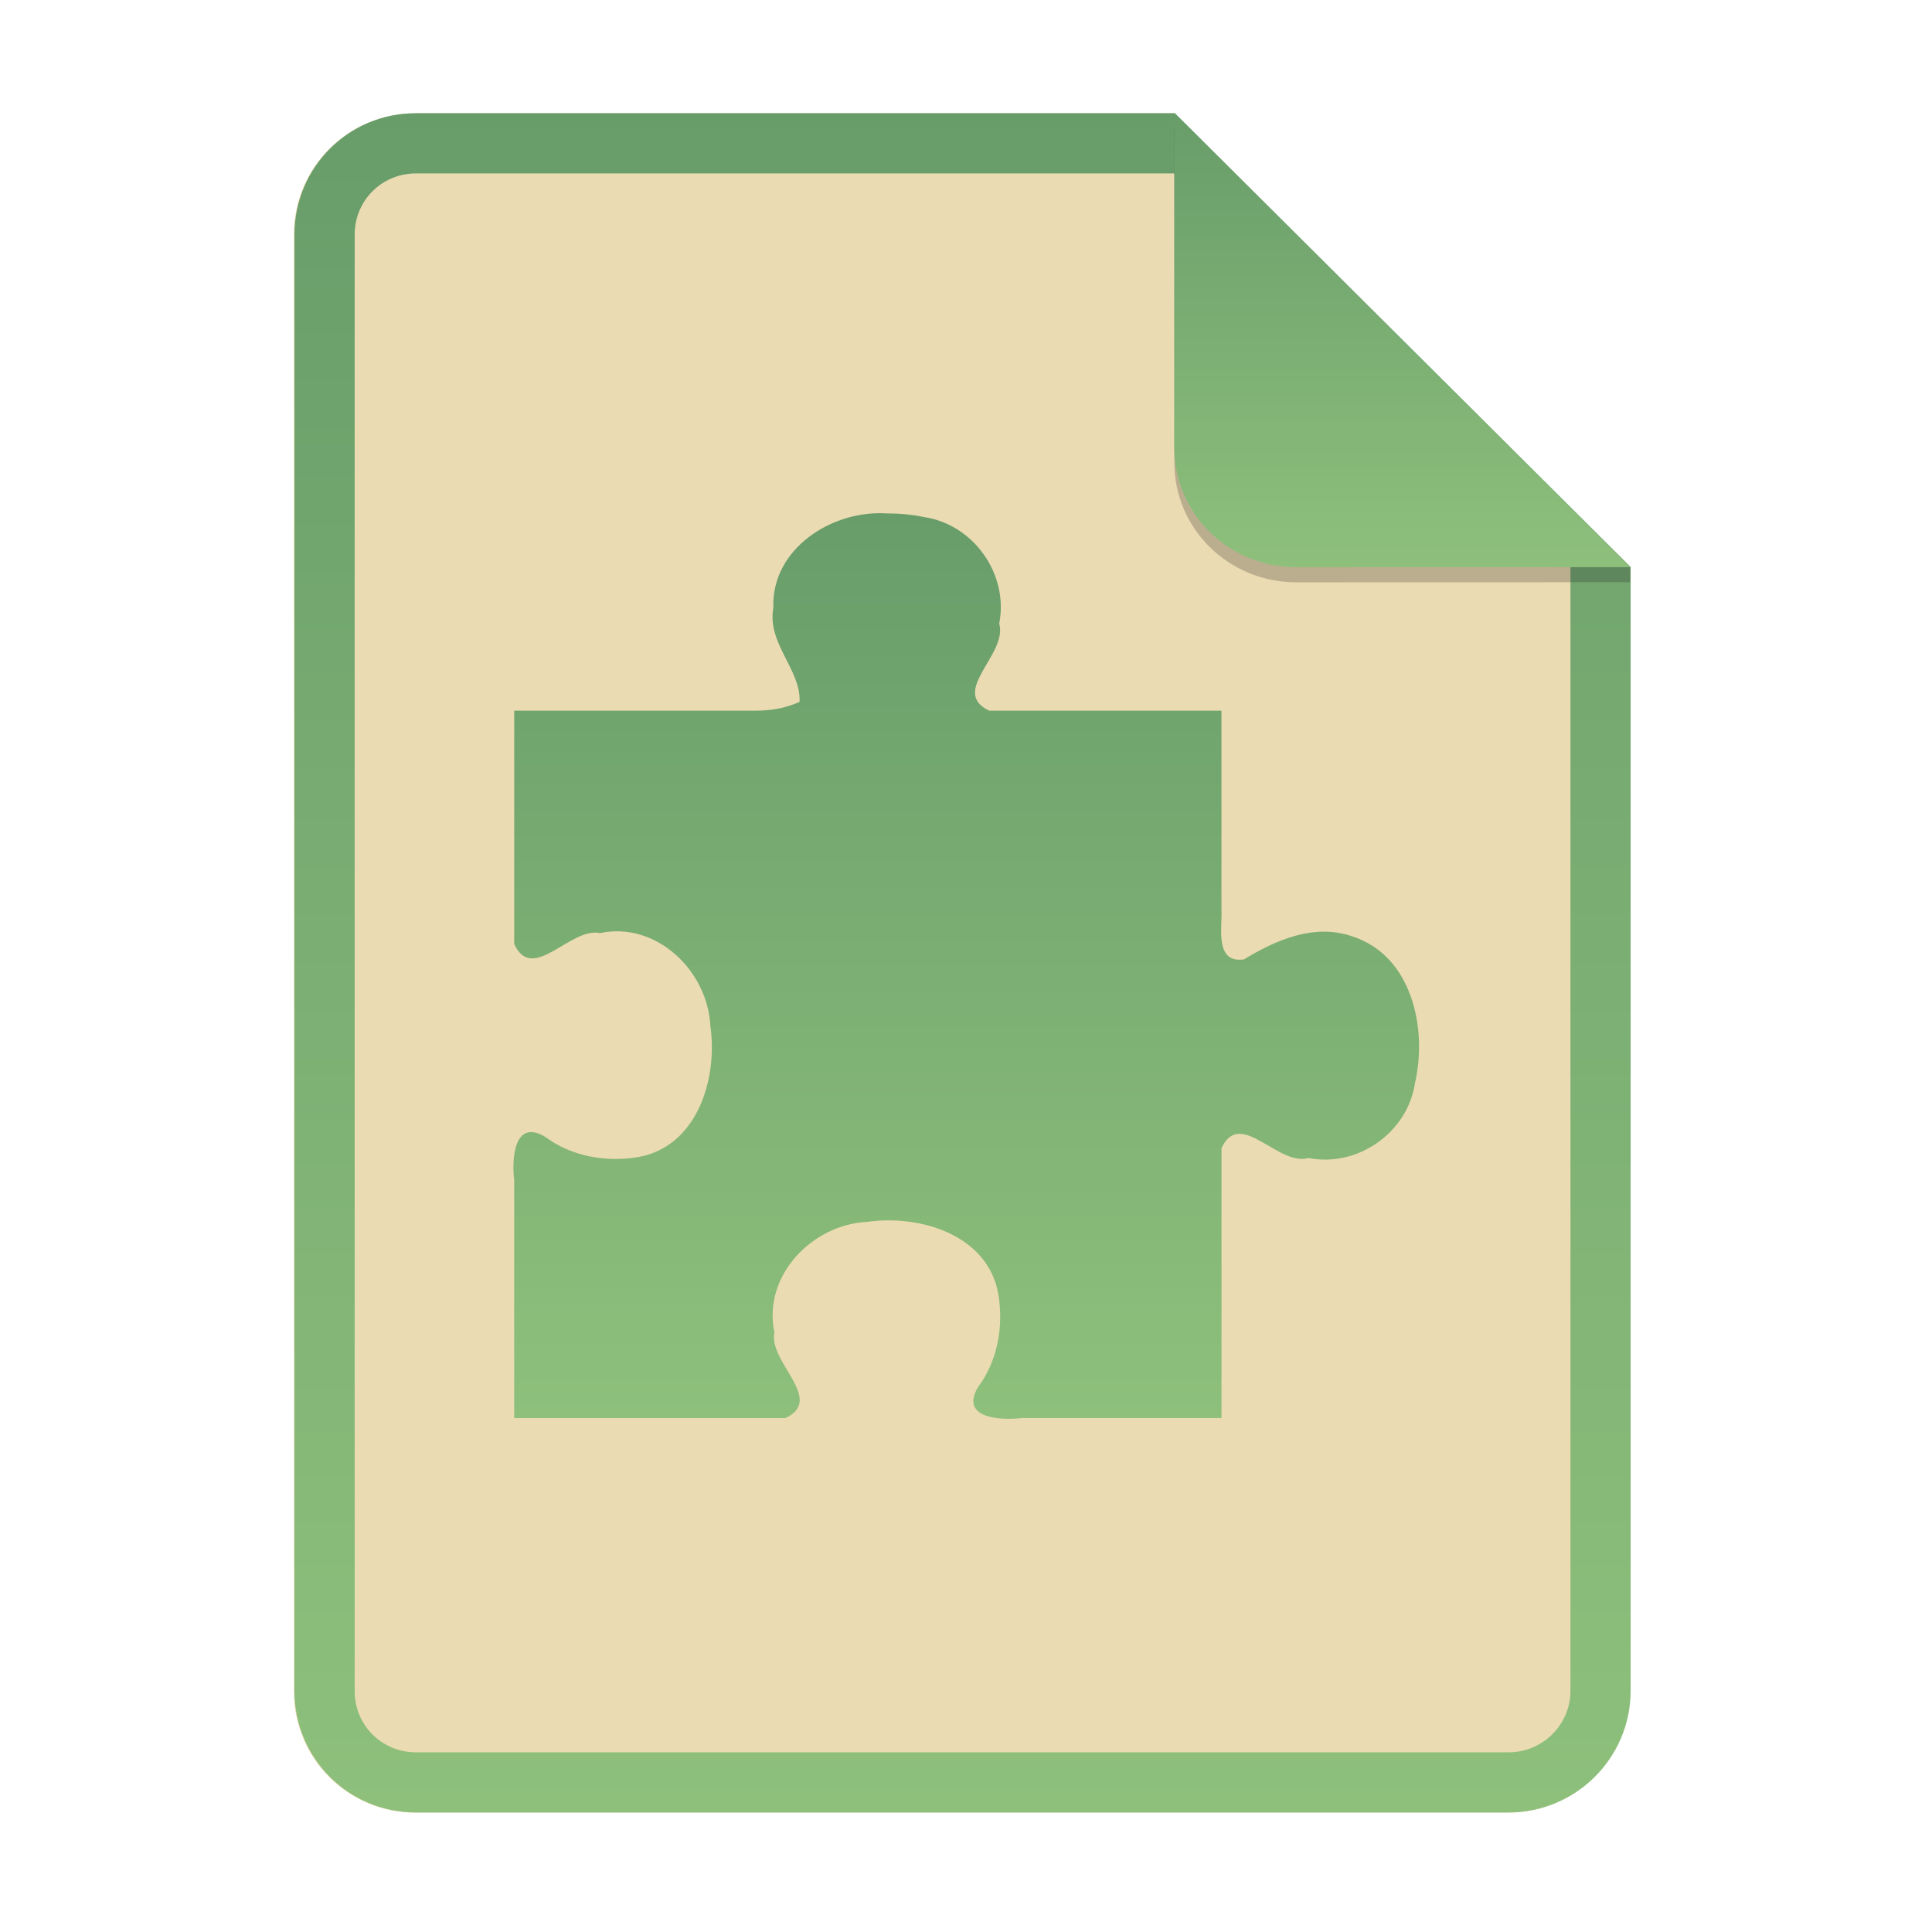
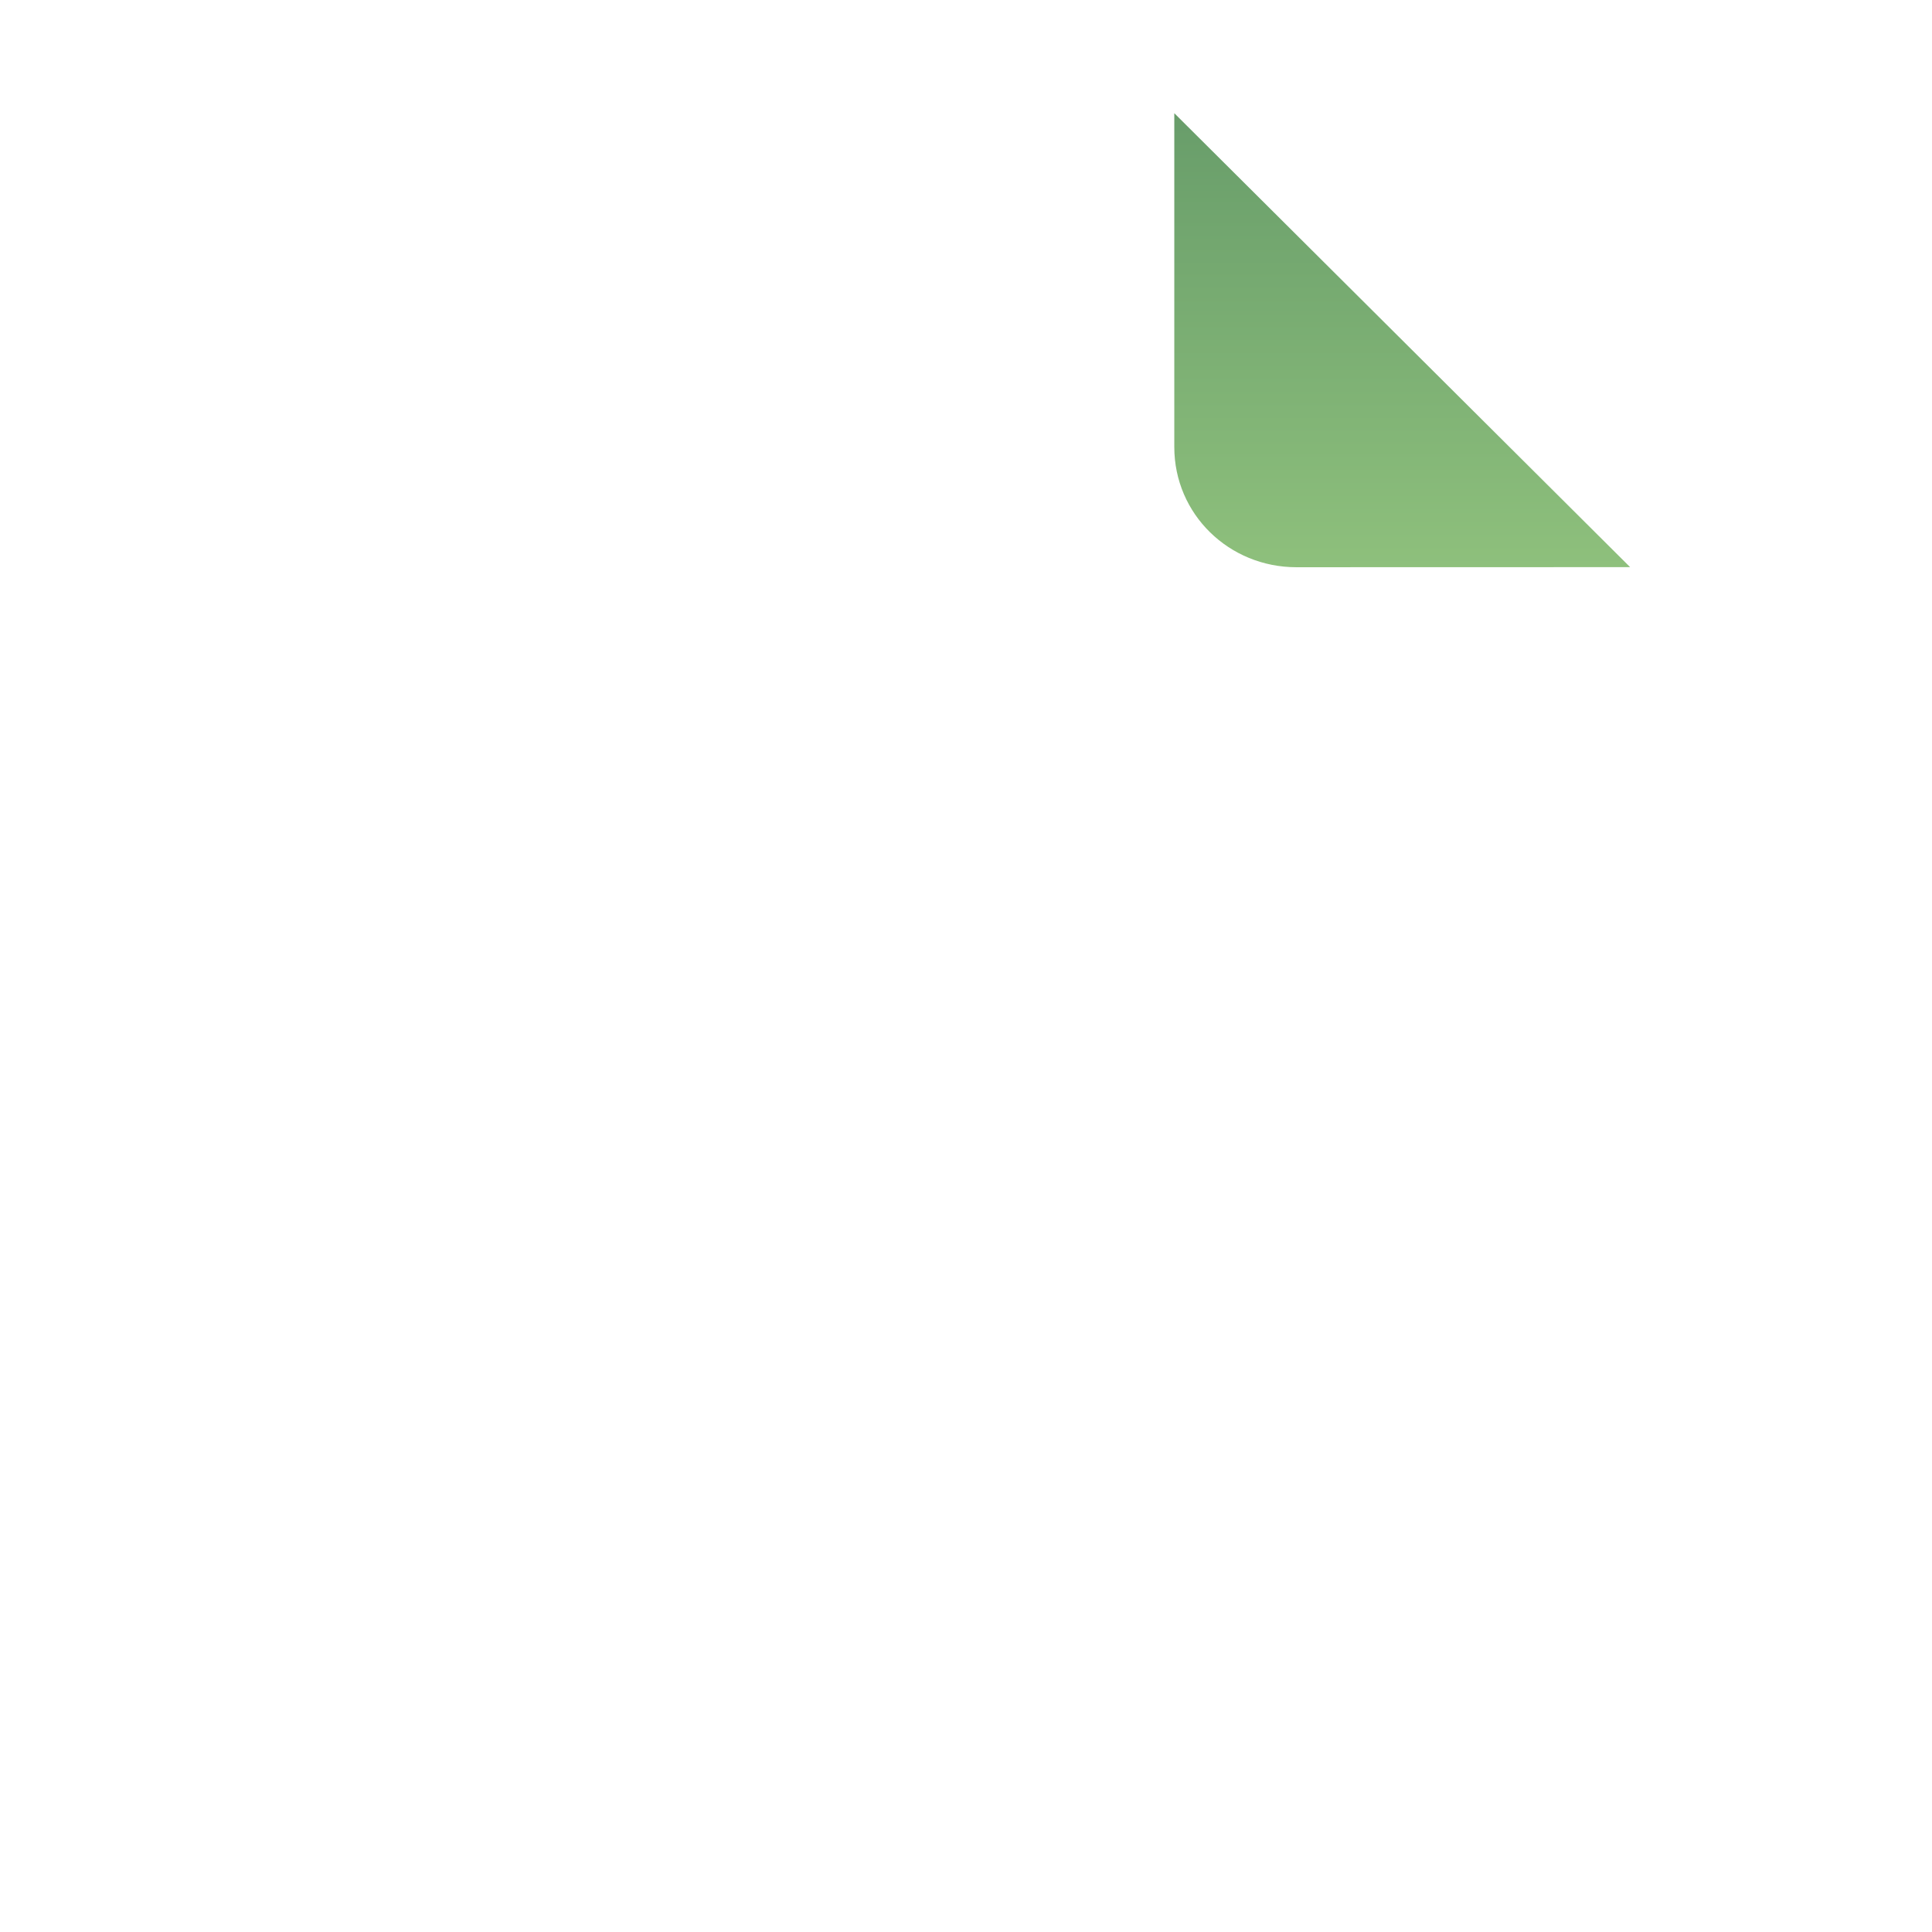
<svg xmlns="http://www.w3.org/2000/svg" width="256" height="256" fill="none" version="1.1" viewBox="0 0 256 256">
-   <path d="m55.08 15h100.5l60.4 60.15 2e-3 148.9c0 8.911-7.262 16.13-16.17 16.13h-144.8c-8.91 0-16.08-7.174-16.08-16.08v-193c0-8.91 7.173-16.08 16.08-16.08h1e-4z" fill="#ebdbb2" />
-   <path d="m155.6 22.98h-100.5c-4.504 0-8.105 3.601-8.105 8.105v193c0 4.504 3.601 8.105 8.105 8.105h144.8c4.533 0 8.194-3.674 8.194-8.149v-148.9l-52.42-52.17zm-1e-3 -7.979h-100.5c-8.91 0-16.08 7.173-16.08 16.08v193c0 8.91 7.173 16.08 16.08 16.08h144.8c8.911 0 16.17-7.218 16.17-16.13l-2e-3 -148.9-60.4-60.15z" clip-rule="evenodd" fill="url(#paint0_linear)" fill-rule="evenodd" />
-   <path d="m117.5 68.03c-7.208-0.475-15.32 4.645-15.03 12.53-0.852 4.695 3.675 8.198 3.478 12.44-2.666 1.17-4.694 1.17-6.571 1.17h-31.24v30.92c2.439 5.311 7.418-2.273 11.35-1.453 7.517-1.574 14.28 5.016 14.64 12.3 1 6.946-1.689 15.98-9.56 17.38-4.246 0.717-8.816-0.068-12.3-2.665-4.199-2.534-4.466 3.027-4.132 5.751v31.5h35.93c5.31-2.44-2.275-7.421-1.454-11.36-1.572-7.515 5.015-14.29 12.3-14.64 6.947-0.997 15.98 1.689 17.37 9.562 0.716 4.248-0.068 8.817-2.664 12.3-2.535 4.198 3.026 4.465 5.75 4.132h26.49v-35.77c2.497-5.357 7.473 2.48 11.53 1.314 6.52 1.283 13.13-3.378 14.11-9.941 1.664-7.263-0.399-16.9-8.349-19.44-5.037-1.715-10.06 0.476-14.31 3.064-3.913 0.553-2.865-4.184-2.988-6.626v-26.33h-30.76c-5.358-2.498 2.479-7.474 1.312-11.54 1.282-6.52-3.377-13.13-9.938-14.11-1.634-0.351-3.307-0.489-4.974-0.49z" fill="url(#paint1_linear)" />
-   <path d="m155.6 17v44.23c0 8.91 7.259 15.93 16.17 15.93l44.23-0.011v-2l-60.4-58.15z" fill="#282828" opacity=".25" />
  <path d="m155.6 15v44.23c0 8.91 7.259 15.93 16.17 15.93l44.23-0.011-60.4-60.15z" fill="url(#paint2_linear)" />
  <defs>
    <linearGradient id="paint0_linear" x1="127.5" x2="127.5" y1="15" y2="240.2" gradientUnits="userSpaceOnUse">
      <stop stop-color="#689d6a" offset="1e-7" />
      <stop stop-color="#8ec07c" offset="1" />
    </linearGradient>
    <linearGradient id="paint1_linear" x1="128" x2="128" y1="68" y2="188" gradientUnits="userSpaceOnUse">
      <stop stop-color="#689d6a" offset="1e-7" />
      <stop stop-color="#8ec07c" offset="1" />
    </linearGradient>
    <linearGradient id="paint2_linear" x1="185.8" x2="185.8" y1="15" y2="75.16" gradientUnits="userSpaceOnUse">
      <stop stop-color="#689d6a" offset="1e-7" />
      <stop stop-color="#8ec07c" offset="1" />
    </linearGradient>
  </defs>
</svg>